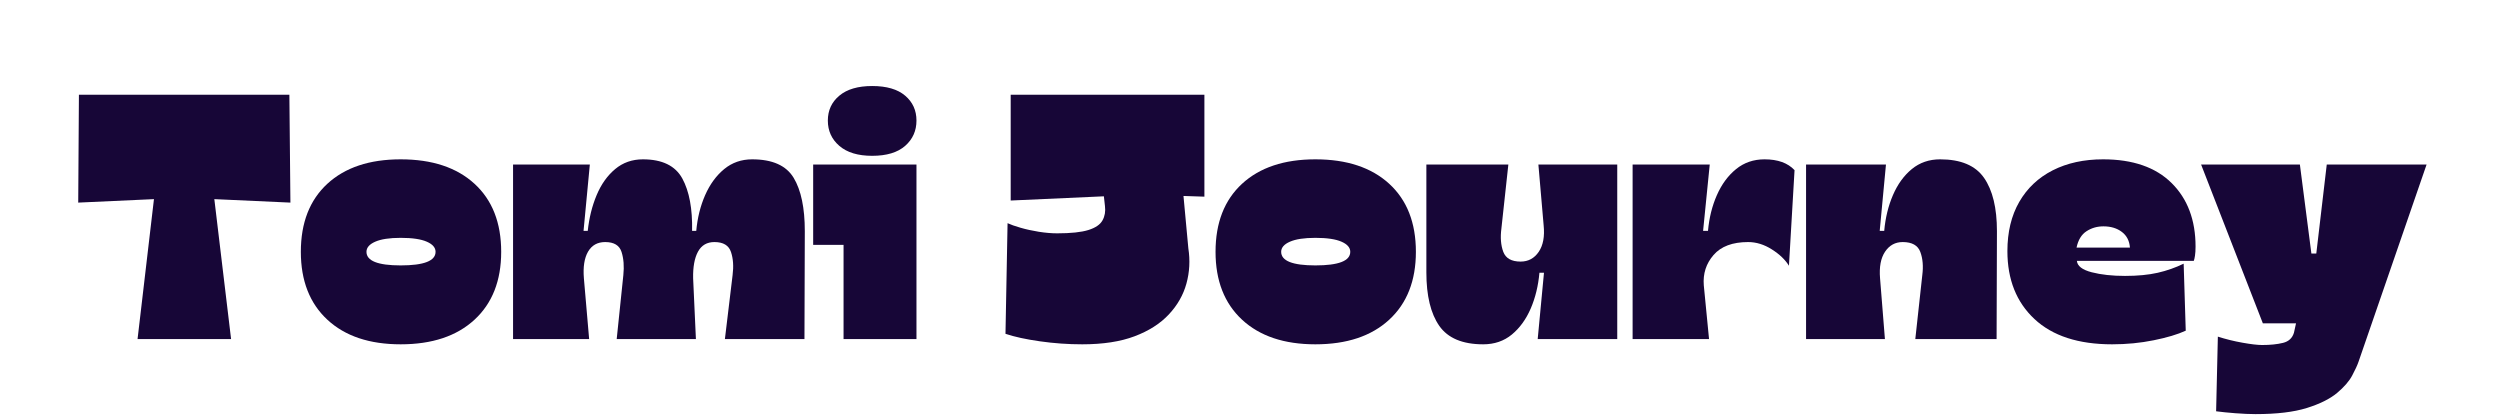
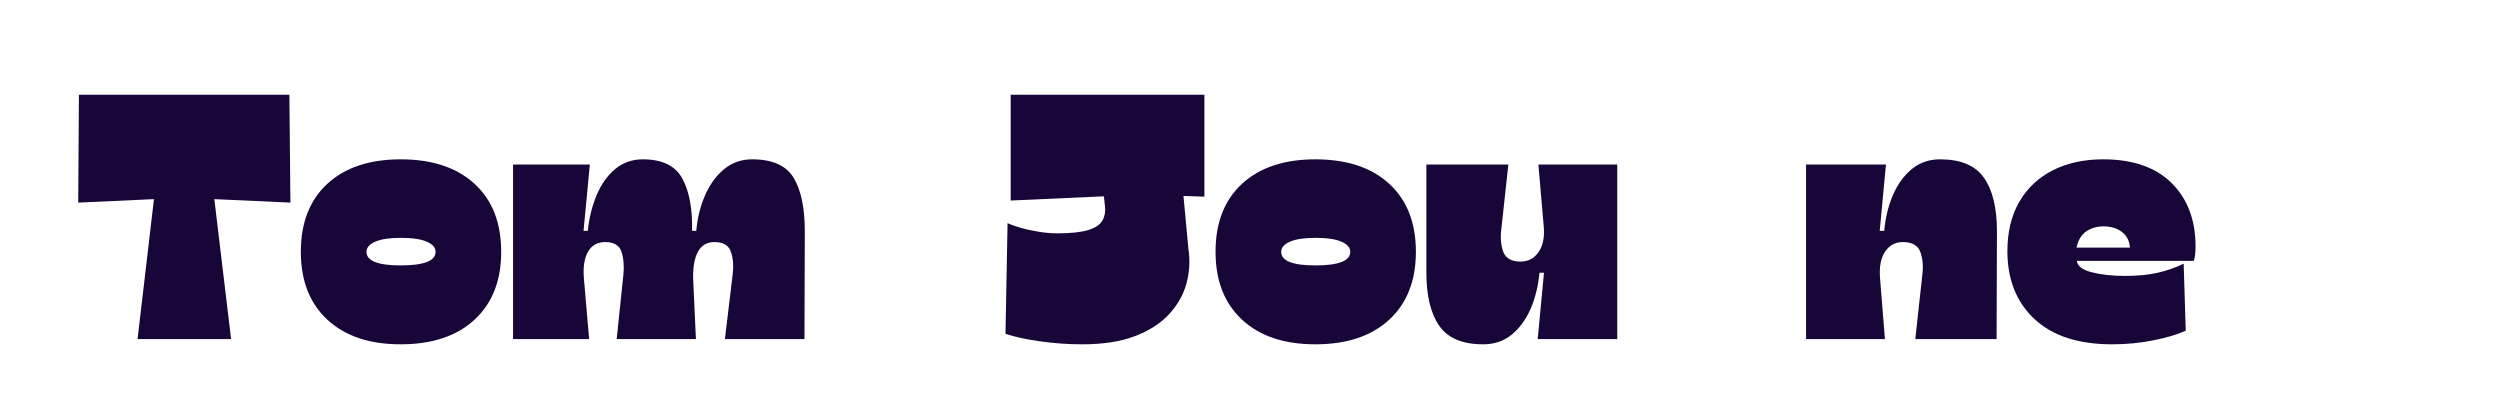
<svg xmlns="http://www.w3.org/2000/svg" width="1200" zoomAndPan="magnify" viewBox="0 0 900 150" height="200" preserveAspectRatio="xMidYMid meet" version="1.0">
  <defs>
    <g />
  </defs>
  <g fill="#170637" fill-opacity="1">
    <g transform="translate(25.894, 122.063)">
      <g>
        <path d="M 78.281 -87.953 L 78.656 -49.125 L 51.266 -50.375 L 57.297 0 L 23.625 0 L 29.531 -50.375 L 2.266 -49.125 L 2.516 -87.953 Z M 78.281 -87.953 " />
      </g>
    </g>
  </g>
  <g fill="#170637" fill-opacity="1">
    <g transform="translate(106.804, 122.063)">
      <g>
        <path d="M 37.438 1.891 C 26.219 1.891 17.422 -1.062 11.047 -6.969 C 4.68 -12.875 1.5 -21.02 1.5 -31.406 C 1.5 -41.875 4.68 -50.039 11.047 -55.906 C 17.422 -61.77 26.219 -64.703 37.438 -64.703 C 48.75 -64.703 57.609 -61.77 64.016 -55.906 C 70.422 -50.039 73.625 -41.875 73.625 -31.406 C 73.625 -21.02 70.422 -12.875 64.016 -6.969 C 57.609 -1.062 48.75 1.891 37.438 1.891 Z M 37.438 -26.516 C 45.812 -26.516 50 -28.145 50 -31.406 C 50 -32.914 48.953 -34.129 46.859 -35.047 C 44.766 -35.973 41.625 -36.438 37.438 -36.438 C 33.414 -36.438 30.359 -35.973 28.266 -35.047 C 26.172 -34.129 25.125 -32.914 25.125 -31.406 C 25.125 -28.145 29.227 -26.516 37.438 -26.516 Z M 37.438 -26.516 " />
      </g>
    </g>
  </g>
  <g fill="#170637" fill-opacity="1">
    <g transform="translate(181.934, 122.063)">
      <g>
        <path d="M 30.156 0 L 2.766 0 L 2.766 -62.828 L 30.406 -62.828 L 28.141 -38.953 L 29.656 -38.953 C 30.156 -43.641 31.223 -47.93 32.859 -51.828 C 34.492 -55.723 36.711 -58.844 39.516 -61.188 C 42.316 -63.531 45.645 -64.703 49.5 -64.703 C 56.457 -64.703 61.191 -62.398 63.703 -57.797 C 66.211 -53.191 67.383 -46.91 67.219 -38.953 L 68.719 -38.953 C 69.145 -43.641 70.211 -47.93 71.922 -51.828 C 73.641 -55.723 75.922 -58.844 78.766 -61.188 C 81.617 -63.531 84.973 -64.703 88.828 -64.703 C 96.117 -64.703 101.102 -62.484 103.781 -58.047 C 106.457 -53.609 107.797 -47.203 107.797 -38.828 L 107.672 0 L 79.031 0 L 81.797 -23 C 82.211 -26.176 82.02 -28.957 81.219 -31.344 C 80.426 -33.727 78.441 -34.922 75.266 -34.922 C 72.578 -34.922 70.602 -33.77 69.344 -31.469 C 68.094 -29.164 67.508 -25.961 67.594 -21.859 L 68.594 0 L 40.078 0 L 42.469 -23 C 42.801 -26.176 42.586 -28.957 41.828 -31.344 C 41.078 -33.727 39.113 -34.922 35.938 -34.922 C 33.164 -34.922 31.109 -33.77 29.766 -31.469 C 28.43 -29.164 27.93 -25.961 28.266 -21.859 Z M 30.156 0 " />
      </g>
    </g>
  </g>
  <g fill="#170637" fill-opacity="1">
    <g transform="translate(291.991, 122.063)">
      <g>
-         <path d="M 21.984 -65.969 C 16.879 -65.969 12.941 -67.16 10.172 -69.547 C 7.41 -71.93 6.031 -74.969 6.031 -78.656 C 6.031 -82.332 7.41 -85.32 10.172 -87.625 C 12.941 -89.938 16.879 -91.094 21.984 -91.094 C 27.18 -91.094 31.141 -89.938 33.859 -87.625 C 36.578 -85.32 37.938 -82.332 37.938 -78.656 C 37.938 -74.969 36.578 -71.93 33.859 -69.547 C 31.141 -67.16 27.18 -65.969 21.984 -65.969 Z M 37.938 0 L 11.688 0 L 11.688 -33.922 L 0.75 -33.922 L 0.75 -62.828 L 37.938 -62.828 Z M 37.938 0 " />
-       </g>
+         </g>
    </g>
  </g>
  <g fill="#170637" fill-opacity="1">
    <g transform="translate(332.32, 122.063)">
      <g />
    </g>
  </g>
  <g fill="#170637" fill-opacity="1">
    <g transform="translate(359.458, 122.063)">
      <g>
        <path d="M 30.156 1.891 C 25.039 1.891 19.969 1.531 14.938 0.812 C 9.914 0.102 5.773 -0.797 2.516 -1.891 L 3.266 -41.719 C 4.359 -41.207 5.91 -40.66 7.922 -40.078 C 9.93 -39.492 12.129 -39.008 14.516 -38.625 C 16.898 -38.25 19.098 -38.062 21.109 -38.062 C 26.047 -38.062 29.789 -38.457 32.344 -39.25 C 34.906 -40.051 36.602 -41.207 37.438 -42.719 C 38.281 -44.227 38.578 -45.945 38.328 -47.875 L 37.938 -51.391 L 4.391 -49.875 L 4.391 -87.953 L 74.125 -87.953 L 74.125 -51.266 L 66.594 -51.516 L 68.344 -32.672 C 69.02 -28.316 68.789 -24.086 67.656 -19.984 C 66.531 -15.879 64.414 -12.172 61.312 -8.859 C 58.207 -5.547 54.098 -2.926 48.984 -1 C 43.879 0.926 37.602 1.891 30.156 1.891 Z M 30.156 1.891 " />
      </g>
    </g>
  </g>
  <g fill="#170637" fill-opacity="1">
    <g transform="translate(436.096, 122.063)">
      <g>
        <path d="M 37.438 1.891 C 26.219 1.891 17.422 -1.062 11.047 -6.969 C 4.68 -12.875 1.5 -21.02 1.5 -31.406 C 1.5 -41.875 4.68 -50.039 11.047 -55.906 C 17.422 -61.77 26.219 -64.703 37.438 -64.703 C 48.75 -64.703 57.609 -61.77 64.016 -55.906 C 70.422 -50.039 73.625 -41.875 73.625 -31.406 C 73.625 -21.02 70.422 -12.875 64.016 -6.969 C 57.609 -1.062 48.75 1.891 37.438 1.891 Z M 37.438 -26.516 C 45.812 -26.516 50 -28.145 50 -31.406 C 50 -32.914 48.953 -34.129 46.859 -35.047 C 44.766 -35.973 41.625 -36.438 37.438 -36.438 C 33.414 -36.438 30.359 -35.973 28.266 -35.047 C 26.172 -34.129 25.125 -32.914 25.125 -31.406 C 25.125 -28.145 29.227 -26.516 37.438 -26.516 Z M 37.438 -26.516 " />
      </g>
    </g>
  </g>
  <g fill="#170637" fill-opacity="1">
    <g transform="translate(511.226, 122.063)">
      <g>
        <path d="M 22.734 1.891 C 15.285 1.891 10.008 -0.328 6.906 -4.766 C 3.812 -9.211 2.266 -15.625 2.266 -24 L 2.266 -62.828 L 31.781 -62.828 L 29.281 -39.828 C 28.852 -36.555 29.078 -33.75 29.953 -31.406 C 30.836 -29.062 32.914 -27.891 36.188 -27.891 C 38.945 -27.891 41.125 -29.062 42.719 -31.406 C 44.312 -33.75 44.898 -36.93 44.484 -40.953 L 42.594 -62.828 L 70.984 -62.828 L 70.984 0 L 42.344 0 L 44.609 -23.875 L 42.969 -23.875 C 42.551 -19.176 41.504 -14.879 39.828 -10.984 C 38.148 -7.098 35.883 -3.977 33.031 -1.625 C 30.188 0.719 26.754 1.891 22.734 1.891 Z M 22.734 1.891 " />
      </g>
    </g>
  </g>
  <g fill="#170637" fill-opacity="1">
    <g transform="translate(584.974, 122.063)">
      <g>
-         <path d="M 28.391 -19.344 L 30.281 0 L 2.766 0 L 2.766 -62.828 L 30.531 -62.828 L 28.141 -38.953 L 29.906 -38.953 C 30.32 -43.641 31.391 -47.93 33.109 -51.828 C 34.828 -55.723 37.129 -58.844 40.016 -61.188 C 42.898 -63.531 46.312 -64.703 50.25 -64.703 C 55.031 -64.703 58.633 -63.406 61.062 -60.812 L 59.047 -26.391 C 57.711 -28.566 55.66 -30.531 52.891 -32.281 C 50.129 -34.039 47.281 -34.922 44.344 -34.922 C 38.738 -34.922 34.594 -33.367 31.906 -30.266 C 29.227 -27.172 28.055 -23.531 28.391 -19.344 Z M 28.391 -19.344 " />
-       </g>
+         </g>
    </g>
  </g>
  <g fill="#170637" fill-opacity="1">
    <g transform="translate(647.415, 122.063)">
      <g>
        <path d="M 29.406 -21.859 L 31.156 0 L 2.766 0 L 2.766 -62.828 L 31.531 -62.828 L 29.281 -38.953 L 30.906 -38.953 C 31.32 -43.641 32.367 -47.93 34.047 -51.828 C 35.723 -55.723 37.984 -58.844 40.828 -61.188 C 43.68 -63.531 47.078 -64.703 51.016 -64.703 C 58.461 -64.703 63.734 -62.484 66.828 -58.047 C 69.93 -53.609 71.484 -47.203 71.484 -38.828 L 71.359 0 L 42.094 0 L 44.609 -23 C 45.023 -26.176 44.789 -28.957 43.906 -31.344 C 43.031 -33.727 40.914 -34.922 37.562 -34.922 C 34.883 -34.922 32.77 -33.77 31.219 -31.469 C 29.664 -29.164 29.062 -25.961 29.406 -21.859 Z M 29.406 -21.859 " />
      </g>
    </g>
  </g>
  <g fill="#170637" fill-opacity="1">
    <g transform="translate(721.164, 122.063)">
      <g>
        <path d="M 39.203 1.891 C 27.055 1.891 17.734 -1.145 11.234 -7.219 C 4.742 -13.289 1.5 -21.438 1.5 -31.656 C 1.5 -38.531 2.922 -44.438 5.766 -49.375 C 8.617 -54.32 12.641 -58.113 17.828 -60.75 C 23.023 -63.383 29.062 -64.703 35.938 -64.703 C 46.656 -64.703 54.883 -61.852 60.625 -56.156 C 66.363 -50.469 69.234 -42.848 69.234 -33.297 C 69.234 -31.953 69.164 -30.859 69.031 -30.016 C 68.906 -29.18 68.758 -28.555 68.594 -28.141 L 26.516 -28.141 C 26.68 -26.297 28.457 -24.93 31.844 -24.047 C 35.238 -23.172 39.238 -22.734 43.844 -22.734 C 48.375 -22.734 52.289 -23.109 55.594 -23.859 C 58.906 -24.617 62.023 -25.711 64.953 -27.141 L 65.703 -3.016 C 62.773 -1.672 58.922 -0.52 54.141 0.438 C 49.367 1.406 44.391 1.891 39.203 1.891 Z M 26.391 -32.922 L 45.609 -32.922 C 45.441 -35.348 44.477 -37.227 42.719 -38.562 C 40.957 -39.906 38.738 -40.578 36.062 -40.578 C 33.801 -40.578 31.77 -39.988 29.969 -38.812 C 28.164 -37.645 26.973 -35.68 26.391 -32.922 Z M 26.391 -32.922 " />
      </g>
    </g>
  </g>
  <g fill="#170637" fill-opacity="1">
    <g transform="translate(791.897, 122.063)">
      <g>
-         <path d="M 20.109 27.016 C 18.016 27.016 15.602 26.91 12.875 26.703 C 10.156 26.492 7.832 26.258 5.906 26 L 6.531 -0.875 C 9.383 0.039 12.336 0.77 15.391 1.312 C 18.453 1.863 20.816 2.141 22.484 2.141 C 25.422 2.141 27.914 1.883 29.969 1.375 C 32.02 0.875 33.336 -0.336 33.922 -2.266 L 34.672 -5.656 L 22.734 -5.656 L 0.5 -62.828 L 36.062 -62.828 L 40.203 -30.781 L 41.969 -30.781 L 45.734 -62.828 L 81.672 -62.828 L 57.172 8.172 C 56.742 9.422 55.984 11.07 54.891 13.125 C 53.805 15.176 51.988 17.27 49.438 19.406 C 46.883 21.539 43.258 23.344 38.562 24.812 C 33.875 26.281 27.723 27.016 20.109 27.016 Z M 20.109 27.016 " />
-       </g>
+         </g>
    </g>
  </g>
</svg>